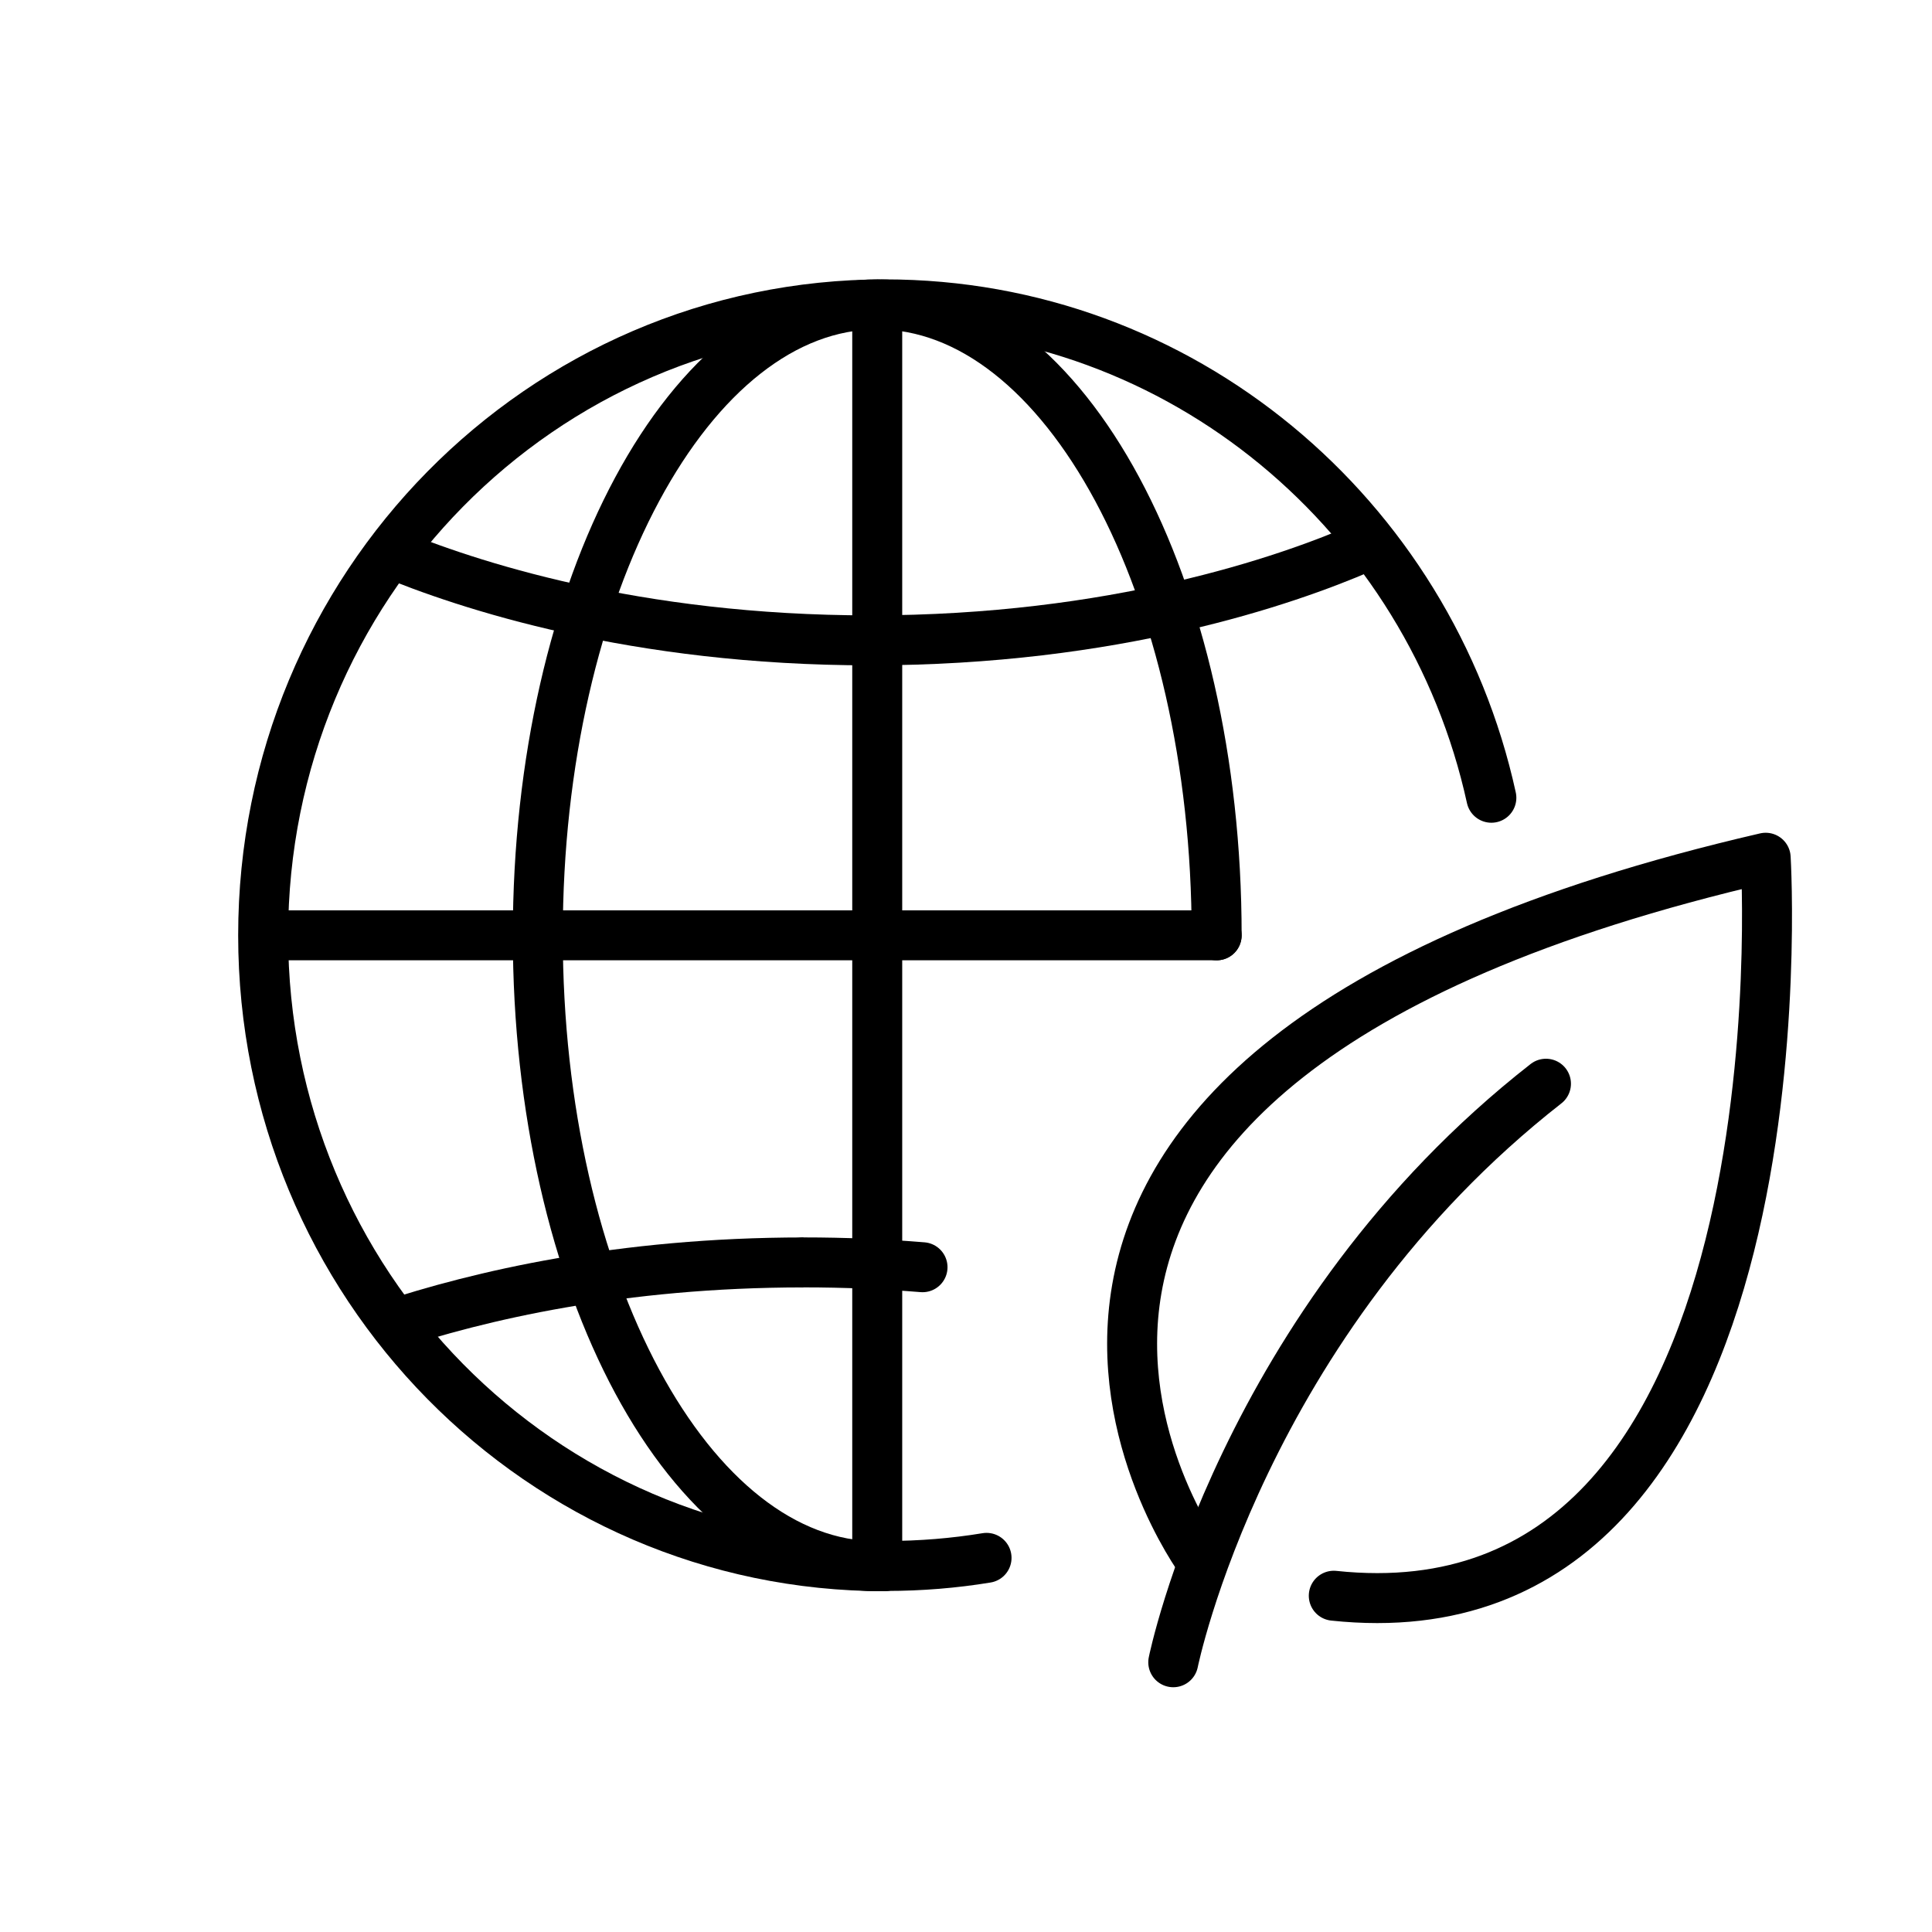
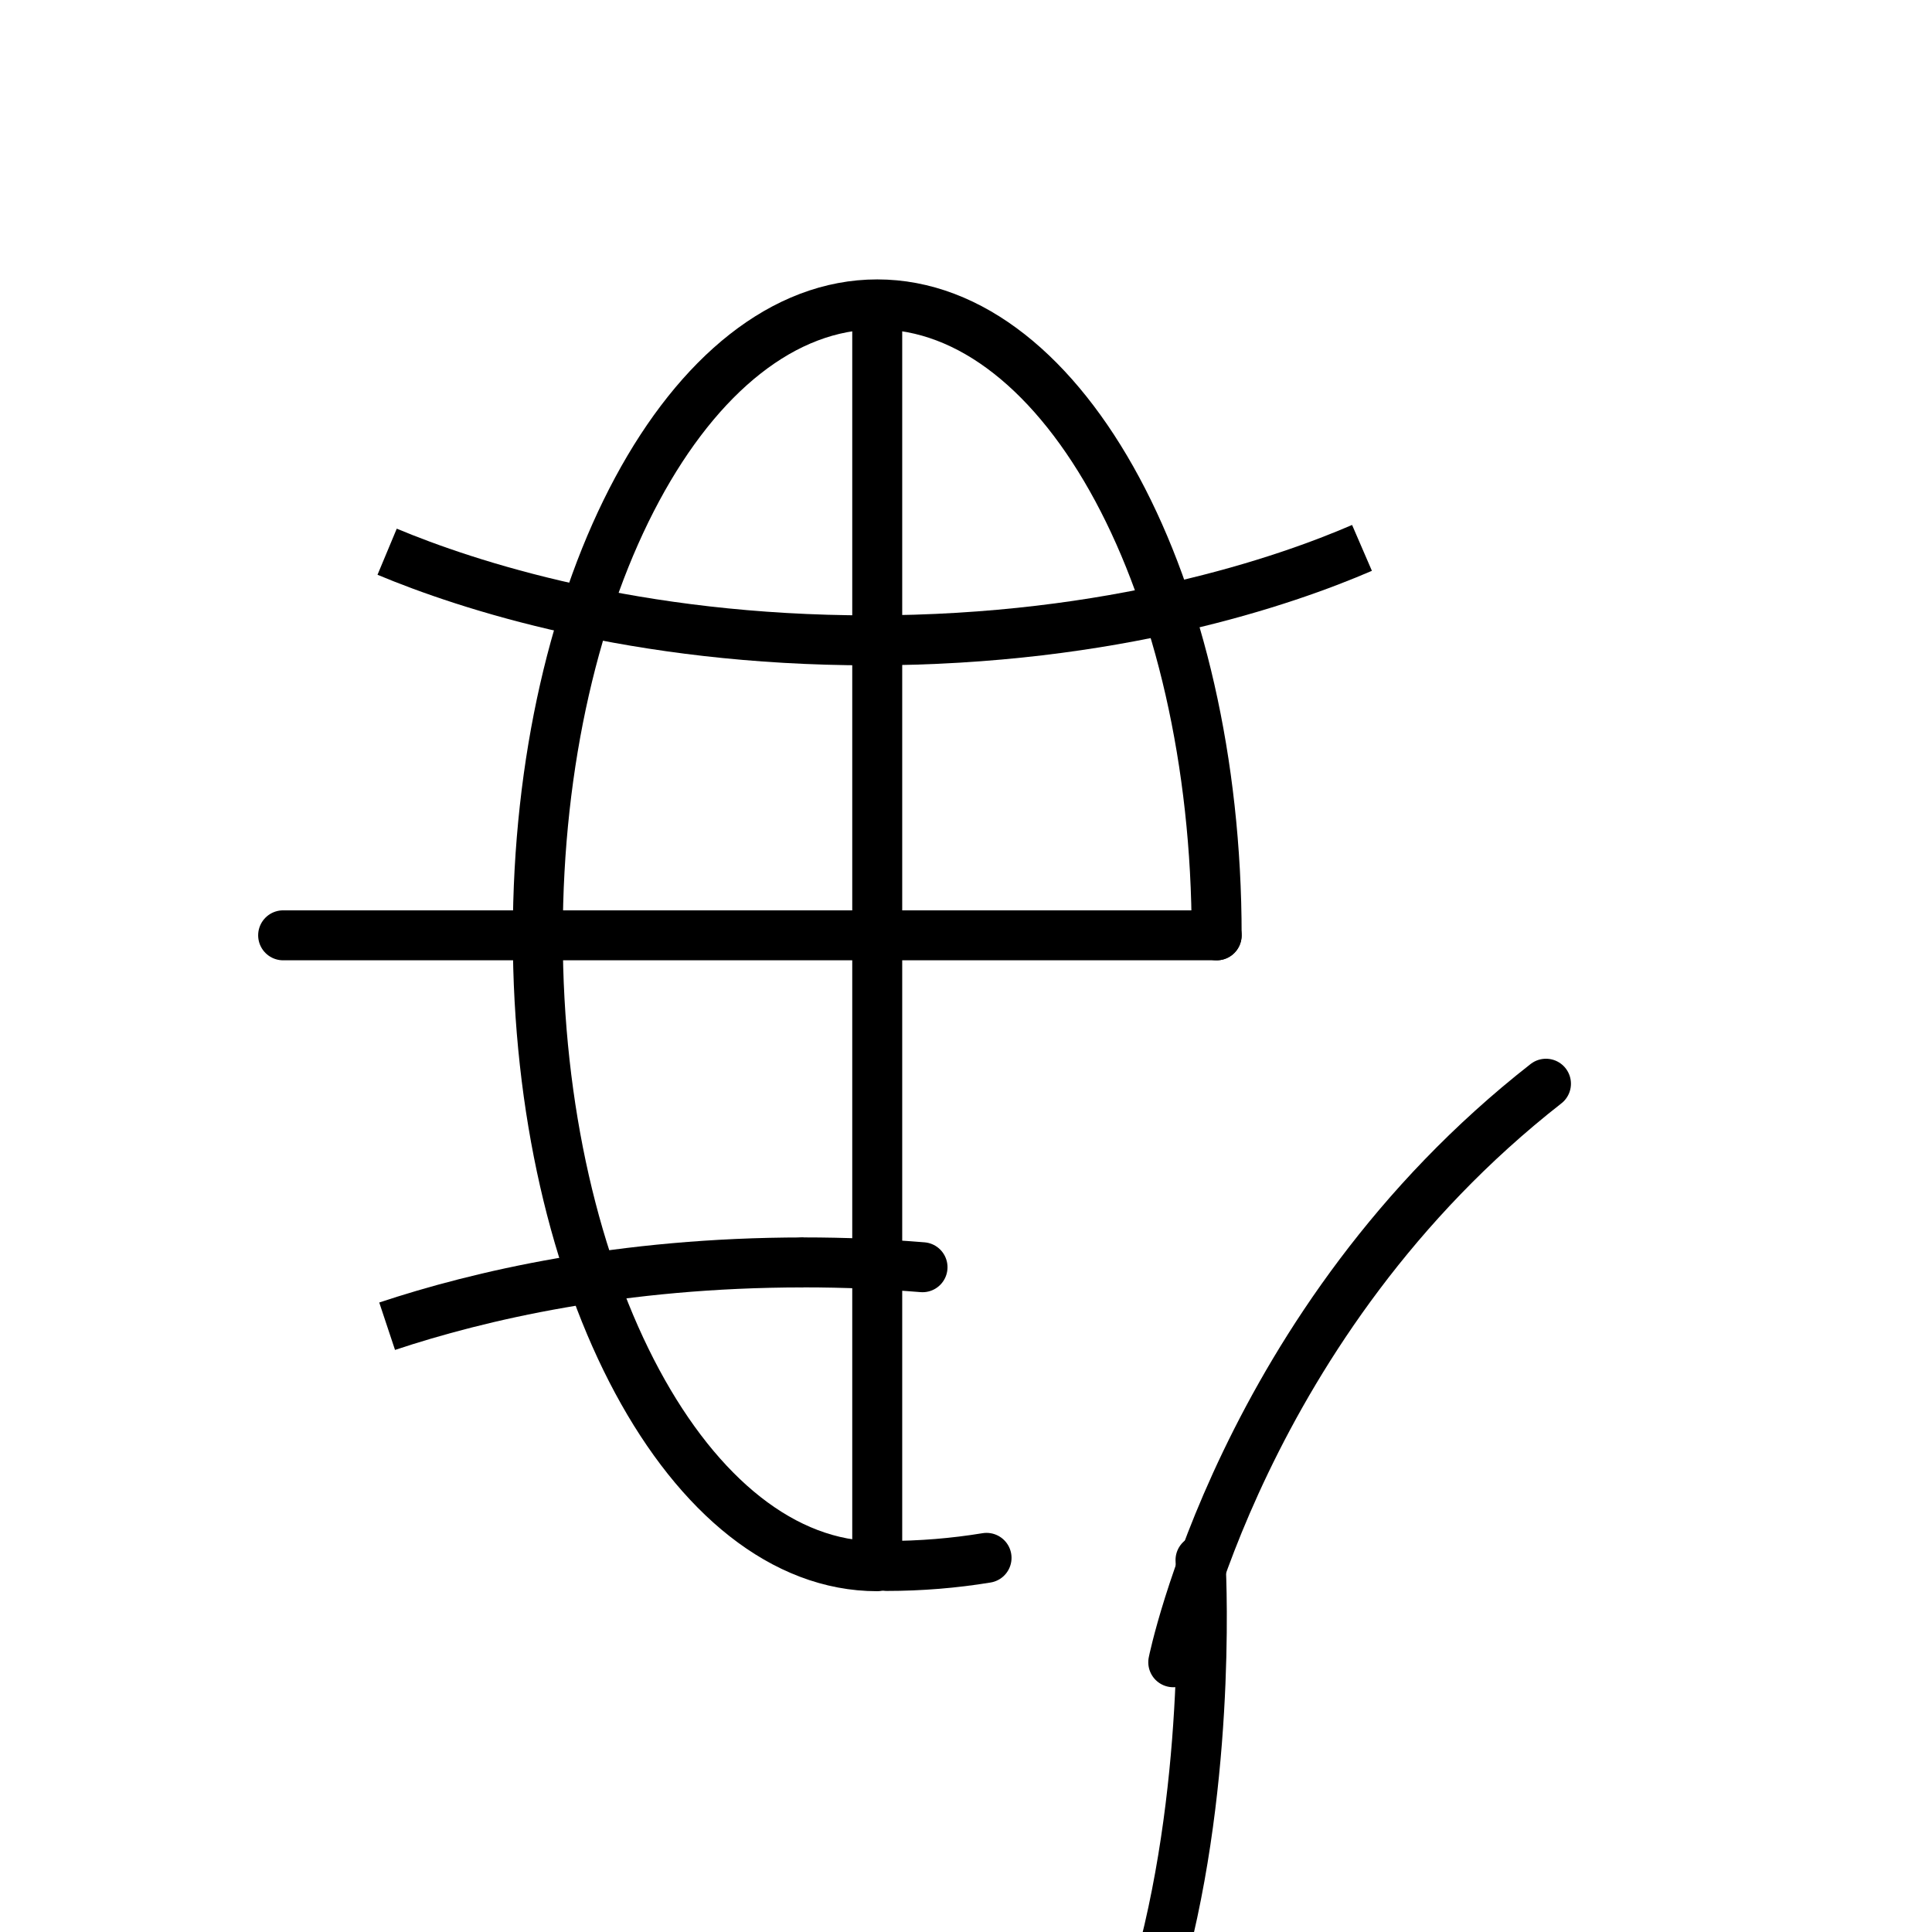
<svg xmlns="http://www.w3.org/2000/svg" version="1.1" id="Layer_1" x="0px" y="0px" viewBox="0 0 58 58" style="enable-background:new 0 0 58 58;" xml:space="preserve">
  <g id="XMLID_330_">
    <g id="XMLID_599_">
      <path id="XMLID_622_" style="fill:none;stroke:#000000;stroke-width:1.5;stroke-linecap:round;stroke-linejoin:round;stroke-miterlimit:10;" d="    M35.222,49.902c0,0,2.07-10.236,11.189-17.368" />
-       <path id="XMLID_621_" style="fill:none;stroke:#000000;stroke-width:1.5;stroke-linecap:round;stroke-linejoin:round;stroke-miterlimit:10;" d="    M36.04,46.834c0,0-10.755-14.675,16.967-21.084c0,0,1.441,23.685-12.966,22.155" />
+       <path id="XMLID_621_" style="fill:none;stroke:#000000;stroke-width:1.5;stroke-linecap:round;stroke-linejoin:round;stroke-miterlimit:10;" d="    M36.04,46.834c0,0,1.441,23.685-12.966,22.155" />
    </g>
-     <path id="XMLID_647_" style="fill:none;stroke:#000000;stroke-width:1.5;stroke-linecap:round;stroke-miterlimit:10;" d="   M26.558,47.019c-10.305,0-18.658-8.48-18.658-18.941s8.354-18.941,18.658-18.941   c8.908,0,16.357,6.337,18.214,14.812" />
    <path id="XMLID_646_" style="fill:none;stroke:#000000;stroke-width:1.5;stroke-miterlimit:10;" d="M37.591,27.7" />
    <path id="XMLID_645_" style="fill:none;stroke:#000000;stroke-width:1.5;stroke-linecap:round;stroke-miterlimit:10;" d="   M26.335,47.019c-5.628,0-10.19-8.48-10.19-18.941S20.708,9.138,26.335,9.138   S36.525,17.618,36.525,28.079" />
    <line id="XMLID_644_" style="fill:none;stroke:#000000;stroke-width:1.5;stroke-miterlimit:10;" x1="26.335" y1="9.39" x2="26.335" y2="46.768" />
    <line id="XMLID_643_" style="fill:none;stroke:#000000;stroke-width:1.5;stroke-linecap:round;stroke-miterlimit:10;" x1="8.5" y1="28.079" x2="36.525" y2="28.079" />
    <path id="XMLID_642_" style="fill:none;stroke:#000000;stroke-width:1.5;stroke-miterlimit:10;" d="M11.622,16.563   c2.397,1.001,7.435,2.661,14.498,2.661" />
    <path id="XMLID_191_" style="fill:none;stroke:#000000;stroke-width:1.5;stroke-miterlimit:10;" d="M40.888,16.448   c-2.275,0.983-7.428,2.776-14.769,2.776" />
    <path id="XMLID_640_" style="fill:none;stroke:#000000;stroke-width:1.5;stroke-miterlimit:10;" d="M11.622,39.814   c2.754-0.916,7.016-1.915,12.498-1.915" />
    <path id="XMLID_624_" style="fill:none;stroke:#000000;stroke-width:1.5;stroke-linecap:round;stroke-miterlimit:10;" d="   M27.695,38.043c-1.125-0.092-2.318-0.145-3.575-0.145" />
    <path id="XMLID_610_" style="fill:none;stroke:#000000;stroke-width:1.5;stroke-linecap:round;stroke-miterlimit:10;" d="   M26.62,47.011c1.02,0,2.022-0.083,2.997-0.243" />
  </g>
</svg>